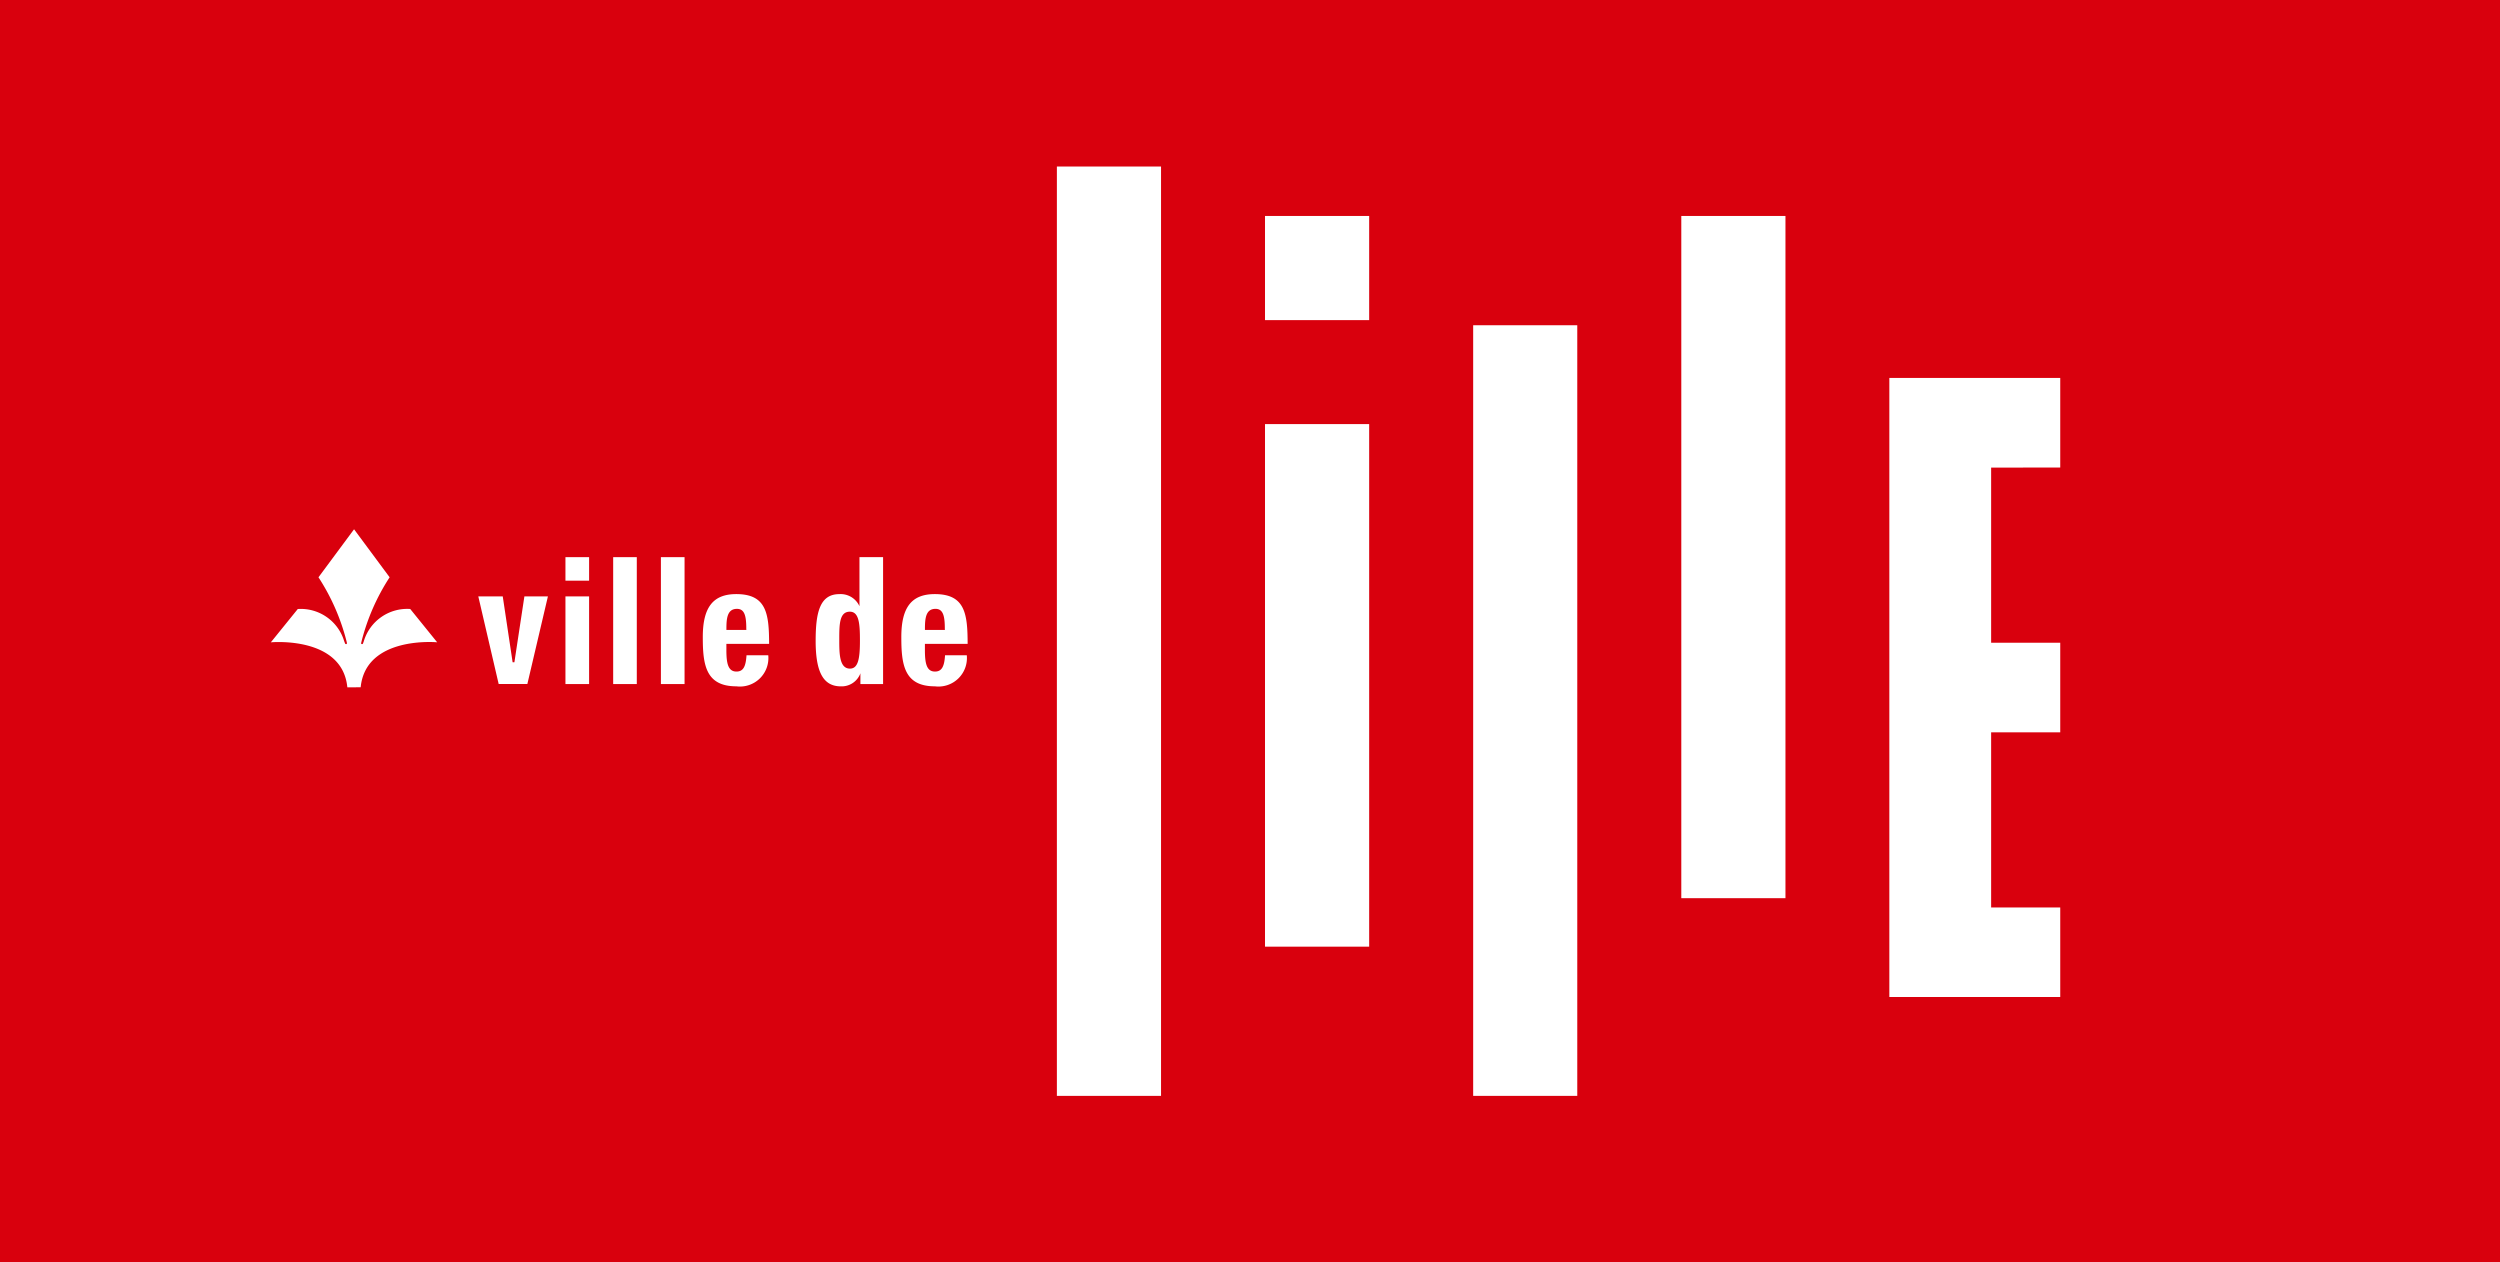
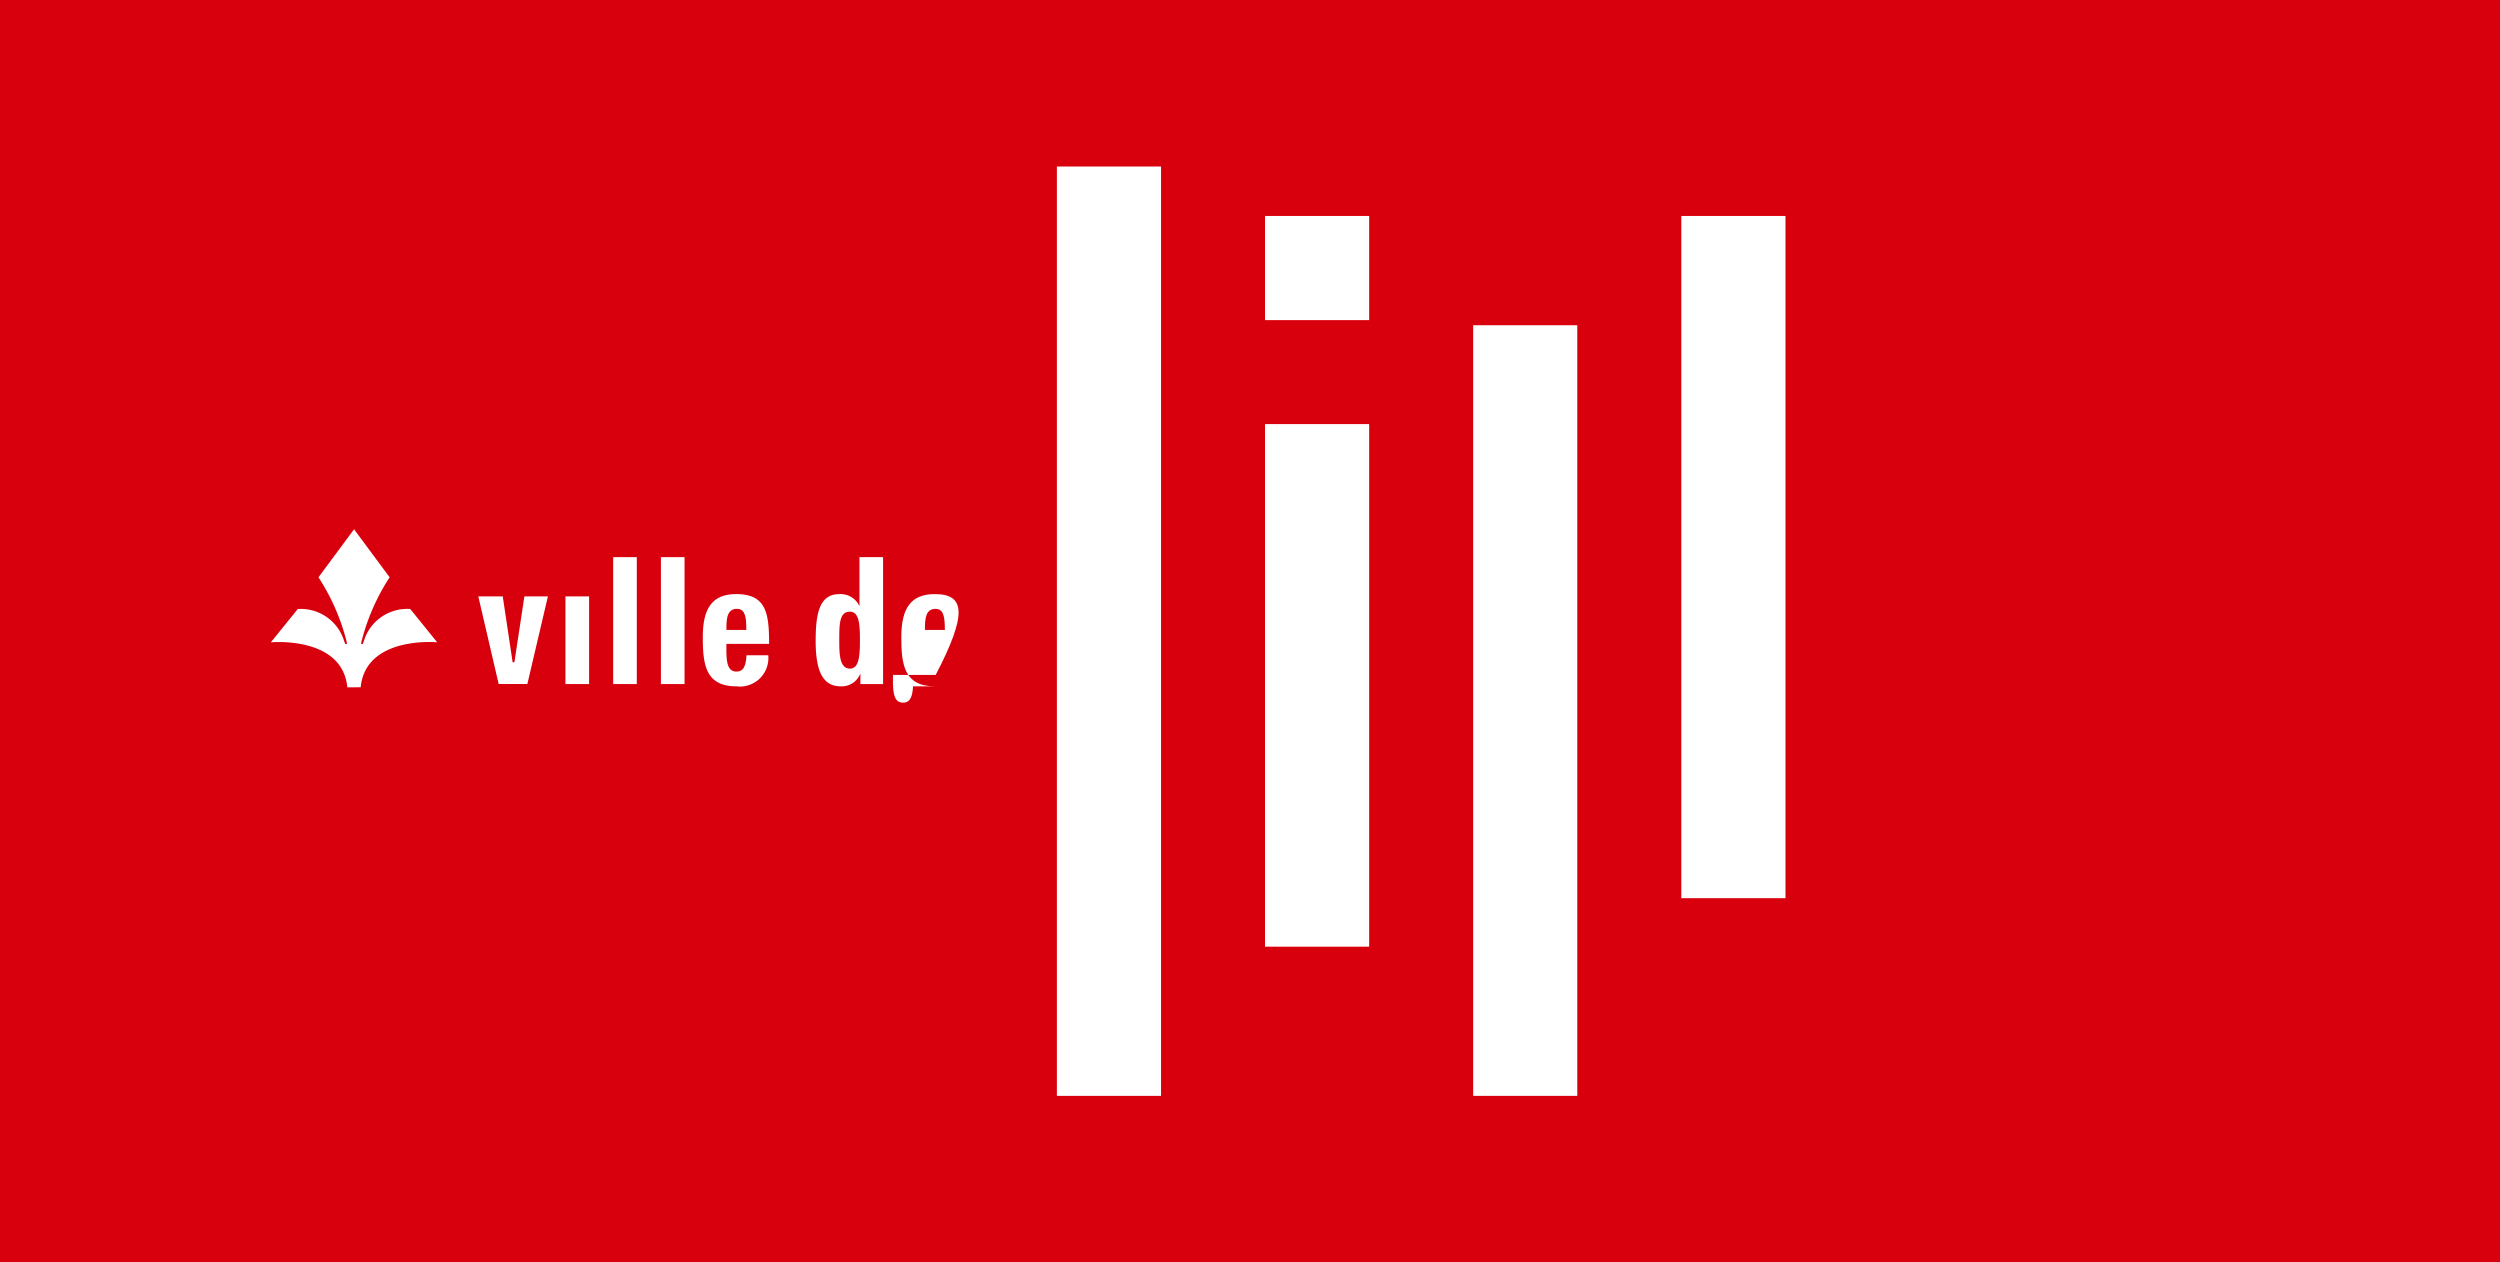
<svg xmlns="http://www.w3.org/2000/svg" id="Groupe_429" data-name="Groupe 429" width="80.454" height="40.625" viewBox="0 0 80.454 40.625">
  <rect id="Rectangle_32" data-name="Rectangle 32" width="80.454" height="40.625" transform="translate(0)" fill="#d9000d" />
  <g id="Groupe_422" data-name="Groupe 422" transform="translate(8.714 17.033)">
    <path id="Tracé_675" data-name="Tracé 675" d="M254.155,573.943c.164-1.664,2.462-1.448,2.462-1.448l-.867-1.072a1.458,1.458,0,0,0-1.494,1.037l-.024.067a.034.034,0,0,1-.041.026.029.029,0,0,1-.019-.041l.015-.062a6.852,6.852,0,0,1,.9-2.047l-1.145-1.545-1.145,1.545a6.887,6.887,0,0,1,.9,2.047l.015.063a.032.032,0,0,1-.022.041c-.019,0-.032-.006-.039-.026l-.026-.067a1.458,1.458,0,0,0-1.494-1.037l-.867,1.072s2.3-.215,2.462,1.448Z" transform="translate(-251.262 -568.858)" fill="#fff" />
  </g>
  <g id="Groupe_425" data-name="Groupe 425" transform="translate(15.392 17.929)">
    <g id="Groupe_424" data-name="Groupe 424">
      <g id="Groupe_423" data-name="Groupe 423">
        <path id="Tracé_676" data-name="Tracé 676" d="M260.85,573.008h0v.351h.73v-4.085h-.76v1.578h0l-.009-.017a.665.665,0,0,0-.639-.37c-.633,0-.762.6-.762,1.509,0,1.009.25,1.459.813,1.459a.643.643,0,0,0,.62-.4Zm-.336-.146c-.344,0-.344-.495-.344-.932,0-.48,0-.9.34-.9.3,0,.325.4.325.932C260.835,572.532,260.781,572.862,260.514,572.862Z" transform="translate(-248.553 -569.274)" fill="#fff" />
        <path id="Tracé_677" data-name="Tracé 677" d="M255.849,569.861l-.322,2.121h-.057l-.318-2.121h-.787l.656,2.821h.923l.662-2.821Z" transform="translate(-254.365 -568.598)" fill="#fff" />
        <rect id="Rectangle_33" data-name="Rectangle 33" width="0.761" height="2.821" transform="translate(2.805 1.264)" fill="#fff" />
        <rect id="Rectangle_34" data-name="Rectangle 34" width="0.76" height="4.084" transform="translate(4.341 0.001)" fill="#fff" />
        <rect id="Rectangle_35" data-name="Rectangle 35" width="0.761" height="4.084" transform="translate(5.877 0.001)" fill="#fff" />
      </g>
    </g>
-     <rect id="Rectangle_36" data-name="Rectangle 36" width="0.761" height="0.757" transform="translate(2.805 0.001)" fill="#fff" />
    <path id="Tracé_678" data-name="Tracé 678" d="M258.8,569.827c-.747,0-1.078.424-1.078,1.38,0,.87.08,1.588,1.078,1.588a.917.917,0,0,0,1.029-1h-.7c-.022.325-.084.525-.323.525-.271,0-.325-.265-.325-.691v-.2h1.375C259.855,570.458,259.773,569.827,258.8,569.827Zm.325,1.153h-.643v-.028c0-.342.026-.65.34-.65.254,0,.3.248.3.65Z" transform="translate(-250.497 -568.637)" fill="#fff" />
-     <path id="Tracé_679" data-name="Tracé 679" d="M261.769,569.827c-.747,0-1.078.424-1.078,1.38,0,.87.08,1.588,1.078,1.588a.917.917,0,0,0,1.029-1h-.7c-.021.325-.086.525-.323.525-.271,0-.325-.265-.325-.691v-.2h1.375C262.824,570.458,262.742,569.827,261.769,569.827Zm.325,1.153h-.643v-.028c0-.342.026-.65.34-.65.254,0,.3.248.3.65Z" transform="translate(-247.077 -568.637)" fill="#fff" />
+     <path id="Tracé_679" data-name="Tracé 679" d="M261.769,569.827c-.747,0-1.078.424-1.078,1.38,0,.87.08,1.588,1.078,1.588h-.7c-.021.325-.086.525-.323.525-.271,0-.325-.265-.325-.691v-.2h1.375C262.824,570.458,262.742,569.827,261.769,569.827Zm.325,1.153h-.643v-.028c0-.342.026-.65.34-.65.254,0,.3.248.3.65Z" transform="translate(-247.077 -568.637)" fill="#fff" />
  </g>
  <g id="Groupe_428" data-name="Groupe 428" transform="translate(34.012 5.359)">
    <g id="Groupe_427" data-name="Groupe 427">
      <g id="Groupe_426" data-name="Groupe 426">
        <rect id="Rectangle_37" data-name="Rectangle 37" width="3.352" height="29.908" fill="#fff" />
        <rect id="Rectangle_38" data-name="Rectangle 38" width="3.35" height="24.8" transform="translate(13.397 5.108)" fill="#fff" />
      </g>
      <rect id="Rectangle_39" data-name="Rectangle 39" width="3.352" height="21.955" transform="translate(20.095 1.591)" fill="#fff" />
    </g>
    <rect id="Rectangle_40" data-name="Rectangle 40" width="3.352" height="16.817" transform="translate(6.698 8.289)" fill="#fff" />
    <rect id="Rectangle_41" data-name="Rectangle 41" width="3.352" height="3.352" transform="translate(6.698 1.591)" fill="#fff" />
-     <path id="Tracé_680" data-name="Tracé 680" d="M280.964,569.478v-2.883h-5.5v19.923h5.5v-2.883H278.74V578h2.224v-2.883H278.74v-5.637Z" transform="translate(-248.674 -559.791)" fill="#fff" />
  </g>
</svg>